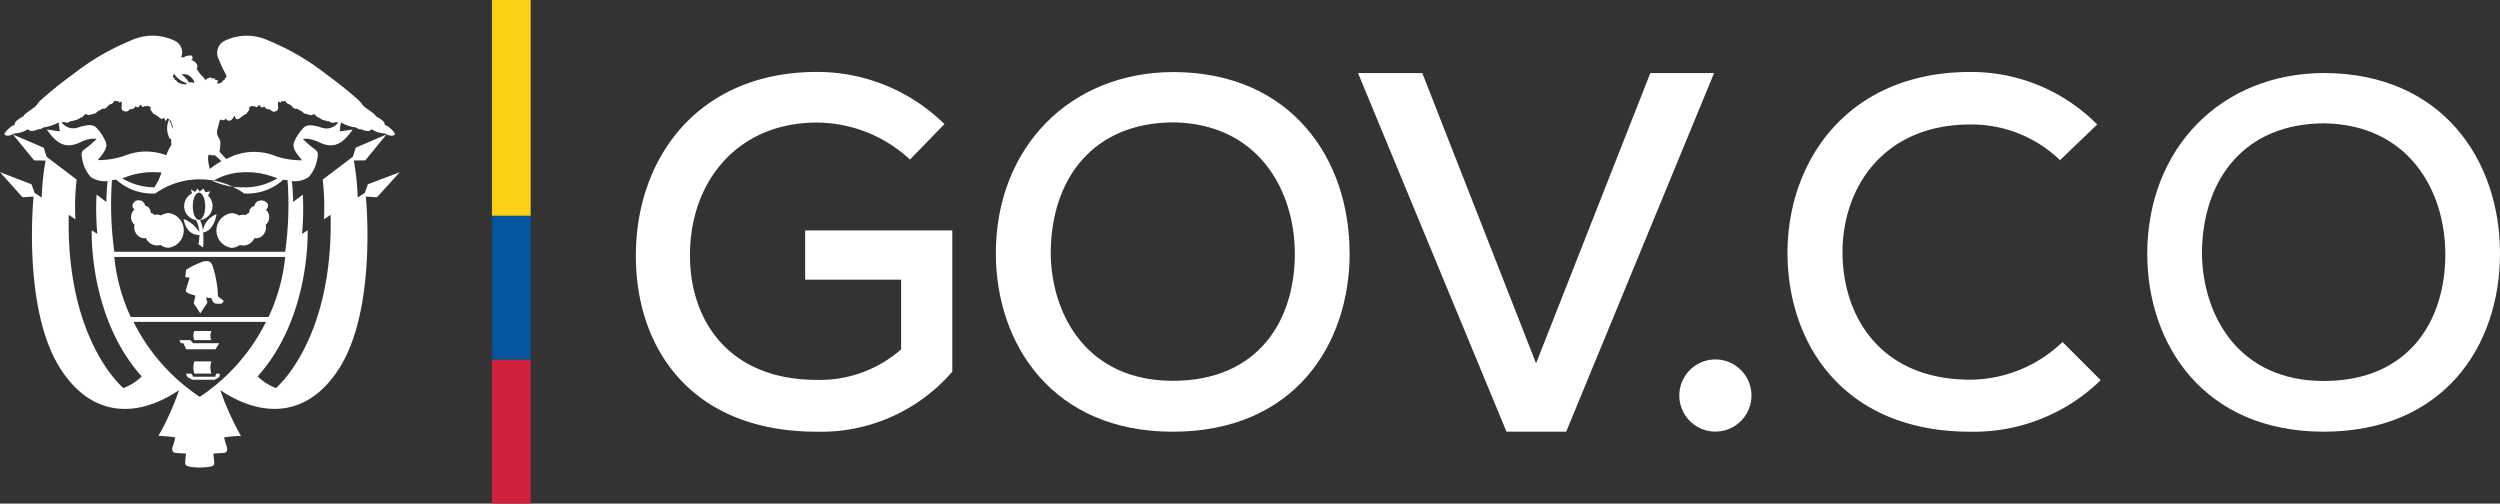
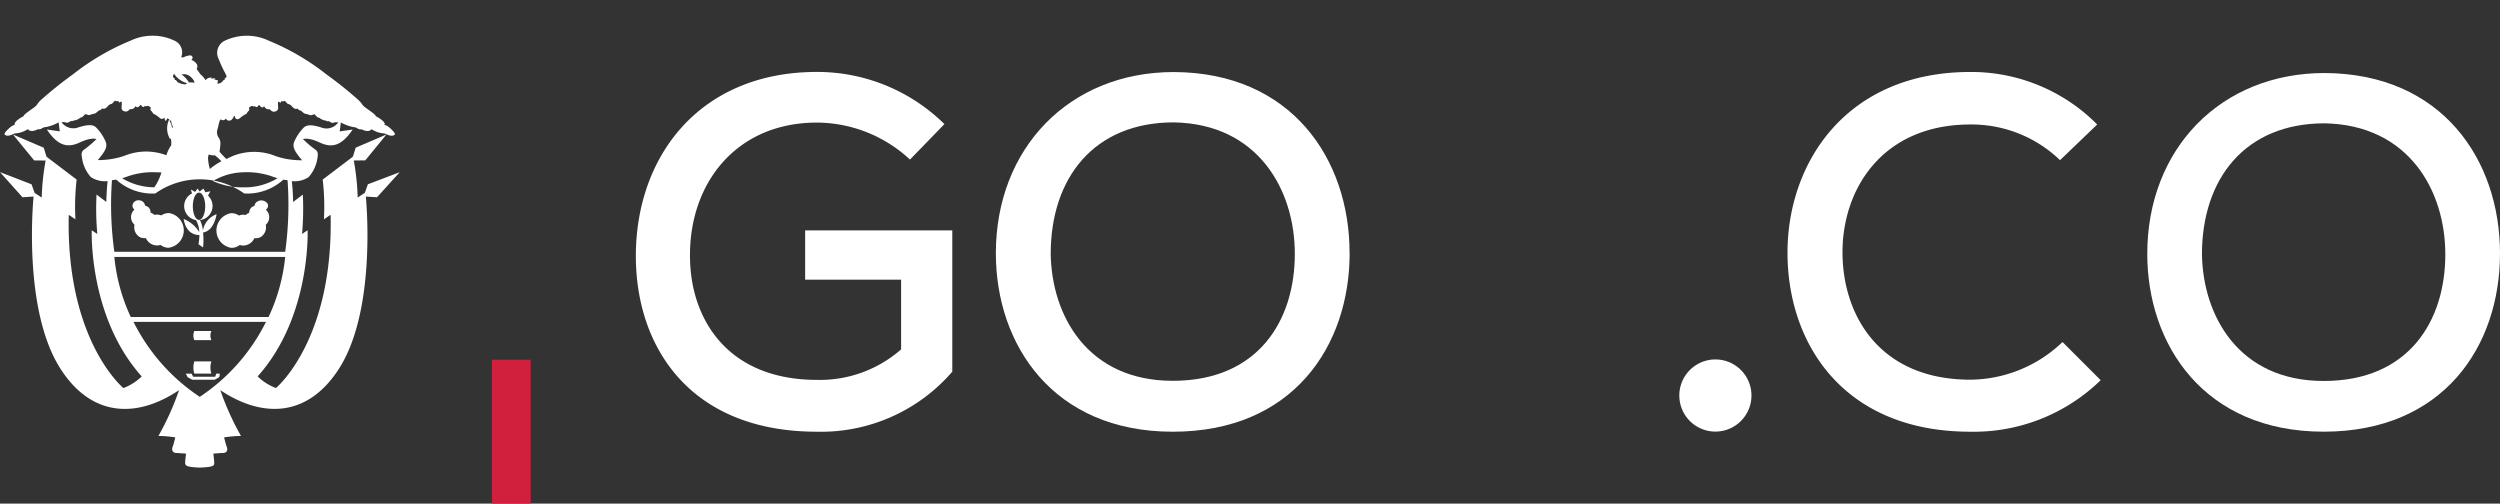
<svg xmlns="http://www.w3.org/2000/svg" width="135.153" height="27.227" viewBox="0 0 135.153 27.227">
  <rect x="0" y="0" width="135.153" height="27.227" fill="#333333" stroke="none" />
  <defs>
    <style>.a{fill:#fff;}.b{fill:#fbd015;}.c{fill:#05569e;}.d{fill:#d11f3e;}</style>
  </defs>
  <g transform="translate(-573 -320.162)">
    <path class="a" d="M585.531,333.561a.74.74,0,0,0,.433-.156.593.593,0,0,0,.206.031.674.674,0,0,0,.583-.4.541.541,0,0,0,.332-.055.62.62,0,0,0,.281-.672c.013-.008.023-.018.036-.027a.548.548,0,0,0-.007-.765.1.1,0,0,0-.02-.021.268.268,0,0,0,.117-.217c0-.157-.189-.282-.363-.282s-.362.125-.362.282v0a1.08,1.08,0,0,0-.17.093.412.412,0,0,0-.125.294.462.462,0,0,0-.081.039.428.428,0,0,0-.106.083.508.508,0,0,0-.151-.018.588.588,0,0,0-.215.046.705.705,0,0,0-.425-.129.948.948,0,0,0,.037,1.876Z" />
    <path class="a" d="M580.237,332.278a.34.34,0,0,0,.036.027.62.62,0,0,0,.28.672.539.539,0,0,0,.332.055.674.674,0,0,0,.583.4.6.6,0,0,0,.206-.031.735.735,0,0,0,.432.156.948.948,0,0,0,.035-1.876.717.717,0,0,0-.425.128.6.6,0,0,0-.216-.045.541.541,0,0,0-.152.017.494.494,0,0,0-.114-.082.481.481,0,0,0-.094-.039.392.392,0,0,0-.114-.294,1.032,1.032,0,0,0-.185-.093v0a.332.332,0,0,0-.347-.282.315.315,0,0,0-.332.282.261.261,0,0,0,.107.217l-.023.021A.547.547,0,0,0,580.237,332.278Z" />
-     <path class="a" d="M583.83,337.1l.384-.581-.073-.275.3.042c.02.125.1.269.221.287a1.468,1.468,0,0,0,.324,0l.114-.133a2.445,2.445,0,0,0-.316-.248,5.89,5.89,0,0,0-.284-1.635c-.1-.289-.234-.3-.49-.264a4.5,4.5,0,0,0-.948.452l-.048.4.237.027s-.136.451-.183.613-.006.155.081.217a2.2,2.2,0,0,0,.417.139l-.094.418Z" />
    <path class="a" d="M583.759,332.05c-.185,0-.335-.33-.335-.738s.15-.735.335-.735.335.33.335.735S583.943,332.05,583.759,332.05Zm-.831-.046c.138.8.65.868.852.863a2.791,2.791,0,0,1-.051.5l.251.172a4.417,4.417,0,0,0,0-.809c.606-.088.729-.988.729-.988a1.146,1.146,0,0,0-.74.886,1.589,1.589,0,0,0-.159-.569.765.765,0,0,0,.436-1.321l.126-.236-.267.054-.11-.2-.2.158-.118-.158-.126.182-.236-.133.066.213a.766.766,0,0,0,.212,1.441,1.369,1.369,0,0,1,.179.647A1.759,1.759,0,0,0,582.928,332Z" />
    <path class="a" d="M584.427,338.55a.619.619,0,0,1,0-.492h-.921a.611.611,0,0,0,0,.492Z" />
    <path class="a" d="M583.506,339.7a1.079,1.079,0,0,0,0,.66h.921a1.093,1.093,0,0,1,0-.66Z" />
-     <path class="a" d="M584.648,339.045l.205-.33h-1.409l-.155-.166H582.7l.073.166h.142l.15.33Z" />
    <path class="a" d="M584.635,340.528h-1.193l-.085-.165h-.31l.094.188.253.139h1.215l.245-.142.034-.185h-.2Z" />
    <path class="a" d="M583.8,341.616a10.475,10.475,0,0,1-3.583-4.055h7.163A10.447,10.447,0,0,1,583.8,341.616Zm-4.619-7.565h9.237a9.984,9.984,0,0,1-.9,3.25h-7.448A9.938,9.938,0,0,1,579.181,334.051Zm-.128-4.146c.073-.013.145-.016.227-.036a2.9,2.9,0,0,0,2.115.753,4.155,4.155,0,0,1,4.808,0,2.906,2.906,0,0,0,2.114-.746c.085.02.156.014.228.027a18.491,18.491,0,0,1-.127,3.87h-9.237A18.536,18.536,0,0,1,579.053,329.9Zm2.675-.418a2.9,2.9,0,0,1-.384.8,3.374,3.374,0,0,1-1.738-.487l.2-.068a4.132,4.132,0,0,1,1.728-.252C581.6,329.477,581.665,329.483,581.728,329.487Zm-3.442-.671c.471-.551.509-.739.431-.982a2.576,2.576,0,0,0-.5-.762c-.133-.134-.321-.228-.958-.031a.782.782,0,0,1-.933-.273.316.316,0,0,0,.068,0,.231.231,0,0,1,.155.017.268.268,0,0,0,.239-.056c.071-.054.051-.015.09-.015s.075-.036.2-.053a.7.7,0,0,0,.279-.147c.068.019.173-.1.233-.166s.042.032.082.007.051.021.114.029a.939.939,0,0,0,.251-.071c.11.032.3-.178.3-.178.093.009.184-.109.184-.109.141.051.229-.039.307-.121a.316.316,0,0,1,.184-.122c.075-.02.082-.059.16-.138s.07-.018.118-.008.091-.046.118.008.024.087.118.016.043.248.047.343.06.163.2.187.252-.133.252-.133a.257.257,0,0,0,.266-.1c.032-.067.052-.063.075-.02s.138.024.189-.062.081-.013.125.035a.076.076,0,0,0,.126,0c.034-.043.055.02.122-.012s.1,0,.176.036.024.1.028.149.075.086.117.165.049.06.126.1a1.847,1.847,0,0,1,.275.2.149.149,0,0,0,.233-.038c.016.069.039.184.073.184s.062-.089.087-.144c.035.048.074.036.112.05a1.116,1.116,0,0,0,.042,1.082h0c.016,0,.029-.02.041-.053a1.476,1.476,0,0,1,.016.393,1.819,1.819,0,0,0-.259.532,3.113,3.113,0,0,0-2.281.034A4.357,4.357,0,0,1,578.286,328.816Zm3.96-2.139a1.215,1.215,0,0,0,.1.338c-.015.027-.029.053-.042.082a1.072,1.072,0,0,0-.15-.429A.211.211,0,0,0,582.246,326.677Zm.155-2.519.006-.014a1.206,1.206,0,0,0,.714.516.322.322,0,0,0-.088.064.931.931,0,0,1-.428-.118c-.059-.067-.086-.126-.134-.118s0-.071-.043-.1S582.3,324.358,582.4,324.158Zm.756.059a.788.788,0,0,1,.319.3c.016.044.03.086.041.126a.736.736,0,0,0-.3-.021,1.372,1.372,0,0,0-.4-.43A.5.5,0,0,1,583.157,324.217Zm1.119,4.295.015.005a.721.721,0,0,0,.325.04,4.5,4.5,0,0,1,.355.321,3.541,3.541,0,0,0-.625.42,2.376,2.376,0,0,1-.1-.62C584.26,328.619,584.27,328.562,584.276,328.512ZM588,329.8a3.422,3.422,0,0,1-1.861.49,3.8,3.8,0,0,1-1.624-.341,3.306,3.306,0,0,1,1.554-.469,4.135,4.135,0,0,1,1.729.252C587.854,329.748,587.923,329.77,588,329.8Zm-3.236-2.66c.068-.3.122-.558.185-.515a.176.176,0,0,0,.212,0c.04-.053.052-.059.083-.005s.219.145.346-.07.09-.106.126-.024.133.117.243.031a1.847,1.847,0,0,1,.275-.2c.078-.038.082-.019.125-.1s.114-.115.118-.165-.047-.11.028-.149.109-.067.177-.036.085-.031.121.012a.076.076,0,0,0,.126,0c.043-.048.075-.121.126-.035s.164.106.187.062.044-.047.076.02a.257.257,0,0,0,.266.1s.114.157.252.133.193-.094.2-.187-.047-.413.047-.343.091.039.118-.016.071,0,.118-.008.039-.071.118.008.086.118.161.138a.322.322,0,0,1,.184.122c.079.082.166.172.306.121,0,0,.09.118.186.109,0,0,.192.21.3.178a.928.928,0,0,0,.251.071c.063-.008.075-.05.115-.029s.023-.074.081-.007.165.185.232.166a.708.708,0,0,0,.279.147c.122.017.157.053.2.053s.02-.039.091.015a.27.27,0,0,0,.24.056.227.227,0,0,1,.154-.017.373.373,0,0,0,.073,0,.784.784,0,0,1-.934.274c-.635-.2-.826-.1-.958.031a2.618,2.618,0,0,0-.5.762c-.076.243-.037.431.432.982a4.233,4.233,0,0,1-1.42-.221,3.092,3.092,0,0,0-2.31-.015c-.131.059-.252.113-.365.17-.084-.085-.293-.3-.37-.4a2.336,2.336,0,0,0,.047-.4.52.52,0,0,0-.07-.325A.525.525,0,0,1,584.761,327.135Zm9.844,2.332-1.72.652-.165.464-.386.251a13.367,13.367,0,0,0-.21-2l.621-.007,1.145-1.4-1.665.714-.15.486-1.633,1.239a12.489,12.489,0,0,1,.067,2.146l.361-.243c.156,6.8-2.955,9.365-2.955,9.365a2.809,2.809,0,0,1-.989-.629c2.837-3.162,2.707-7.732,2.7-7.9l-.3.2a15.259,15.259,0,0,0,.042-2.129l-.523.4c-.012-.467-.039-.856-.071-1.127a1.373,1.373,0,0,0,.91-.219,1.959,1.959,0,0,0,.479-1.069c.047-.259-.008-.346-.164-.448a5.592,5.592,0,0,1-.621-.534s.27-.117.9.181c.683.323,1.2.165,1.784-.7l-.7.1.061-.482a.257.257,0,0,1,.037.019,2.386,2.386,0,0,0,.584.219c.158.032.153.009.252.068s.183.083.235.058c0,0,.391.22.547,0a2.119,2.119,0,0,0,.227.118,1.235,1.235,0,0,0,.37.1.611.611,0,0,1,.235.063c.247.124.4.06.432,0s-.153-.254-.3-.376a.661.661,0,0,0-.271-.146c.048-.031.035-.079-.059-.192a1.709,1.709,0,0,0-.4-.268c0-.091-.351-.311-.562-.471s-.126-.153-.35-.384a21.773,21.773,0,0,0-1.76-1.411,13.023,13.023,0,0,0-3.111-1.818,2.773,2.773,0,0,0-2.411.016.733.733,0,0,0-.291.994,6.815,6.815,0,0,0,.366.785c.1.2.019.2-.028.229s0,.109-.042.1-.076.051-.136.118a.482.482,0,0,1-.229.086.207.207,0,0,1,.037-.166.674.674,0,0,0-.215-.061c.016-.033.078-.056.078-.056a.8.8,0,0,0-.251.008c.027-.043.051-.05.051-.05a.351.351,0,0,0-.349.134,1.214,1.214,0,0,0-.243-.29c-.094-.088-.142-.213-.242-.311a.277.277,0,0,0,.023-.249.541.541,0,0,0-.312-.247.139.139,0,0,0,.071-.136c-.012-.094-.1-.129-.2-.1a.685.685,0,0,0-.276.094.711.711,0,0,1-.138,0,.693.693,0,0,0-.327-.884,2.772,2.772,0,0,0-2.411-.016,13.034,13.034,0,0,0-3.11,1.818,21.722,21.722,0,0,0-1.759,1.411c-.225.231-.138.223-.349.384s-.567.38-.563.471a1.729,1.729,0,0,0-.4.268c-.094.113-.106.161-.06.192a.668.668,0,0,0-.27.146c-.146.122-.334.317-.3.376s.184.124.432,0a.611.611,0,0,1,.235-.063,1.228,1.228,0,0,0,.37-.1,2.069,2.069,0,0,0,.228-.118c.157.22.546,0,.546,0,.051.025.138,0,.235-.058s.095-.036.251-.068a2.332,2.332,0,0,0,.586-.219.174.174,0,0,1,.04-.021l.063.484-.7-.1c.581.864,1.1,1.022,1.783.7.634-.3.9-.181.9-.181a5.688,5.688,0,0,1-.621.534c-.157.1-.212.189-.165.448a1.96,1.96,0,0,0,.48,1.069,1.373,1.373,0,0,0,.91.219c-.032.271-.059.66-.072,1.127l-.528-.4a15.324,15.324,0,0,0,.042,2.133l-.3-.2c-.007.164-.136,4.734,2.7,7.9a2.839,2.839,0,0,1-.99.629s-3.112-2.56-2.954-9.365l.361.243a12.532,12.532,0,0,1,.066-2.149l-1.629-1.236-.15-.486-1.664-.714,1.146,1.4.62.007a13.287,13.287,0,0,0-.212,2l-.384-.251-.165-.464L573,329.467l1.216,1.359.6-.038s-.619,6.024,1.426,9.265c1.7,2.7,4.182,2.719,6.438,1.2a14.756,14.756,0,0,1-1.115,2.476,6.149,6.149,0,0,1,.911.08s-.093.392-.143.51-.04.32.192.331.535.036.535.036-.041.283-.048.434c-.006.2-.026.287.783.321.847-.034.792-.119.783-.321-.006-.151-.045-.434-.045-.434s.3-.029.536-.036.24-.209.191-.331-.145-.51-.145-.51a6.176,6.176,0,0,1,.912-.08,15.042,15.042,0,0,1-1.117-2.476c2.258,1.515,4.737,1.5,6.442-1.2,2.045-3.241,1.425-9.265,1.425-9.265l.605.038Z" />
    <path class="a" d="M622.194,328.789a7.43,7.43,0,0,0-5.028-2c-4.363,0-6.891,3.272-6.864,7.21,0,3.4,2.022,6.7,6.864,6.7a6.655,6.655,0,0,0,4.549-1.649V335.28h-5.188v-2.661h7.955v7.636a9.372,9.372,0,0,1-7.316,3.246c-6.838,0-9.791-4.55-9.791-9.5,0-5.374,3.432-9.95,9.791-9.95a9.79,9.79,0,0,1,6.89,2.82Z" />
    <path class="a" d="M636.4,340.749c4.649,0,6.6-3.286,6.6-6.865,0-3.446-1.977-7.026-6.545-7.106-4.328,0-6.652,3.018-6.652,7.106C629.85,337.2,631.774,340.749,636.4,340.749Zm9.564-6.919c0,5.049-3.072,9.671-9.564,9.671s-9.563-4.729-9.563-9.644c0-5.69,3.98-9.8,9.617-9.8C642.833,324.079,645.959,328.781,645.959,333.83Z" />
-     <path class="a" d="M657.669,343.5h-3.227l-8.026-19.389h3.475l6.15,15.693,6.178-15.693h3.447Z" />
    <path class="a" d="M667.686,341.544a1.949,1.949,0,1,1-3.9,0A1.949,1.949,0,0,1,667.686,341.544Z" />
    <path class="a" d="M686.565,340.715a9.829,9.829,0,0,1-7.046,2.786c-6.8,0-9.858-4.688-9.884-9.617s3.187-9.831,9.884-9.831a9.584,9.584,0,0,1,6.858,2.839l-2.009,1.929a6.891,6.891,0,0,0-4.849-1.929c-4.768,0-6.938,3.51-6.911,6.965.027,3.429,2.063,6.831,6.911,6.831a7.268,7.268,0,0,0,4.983-2.036Z" />
    <path class="a" d="M698.618,340.758c4.635,0,6.579-3.276,6.579-6.845,0-3.435-1.971-7-6.525-7.084-4.315,0-6.632,3.009-6.632,7.084C692.094,337.216,694.011,340.758,698.618,340.758Zm9.535-6.9c0,5.033-3.063,9.641-9.535,9.641s-9.534-4.714-9.534-9.615c0-5.672,3.968-9.774,9.588-9.774C705.037,324.139,708.153,328.826,708.153,333.86Z" />
-     <rect class="b" width="2.093" height="11.669" transform="translate(599.595 320.162)" />
-     <rect class="c" width="2.093" height="7.779" transform="translate(599.595 331.83)" />
    <rect class="d" width="2.093" height="7.78" transform="translate(599.595 339.609)" />
  </g>
</svg>